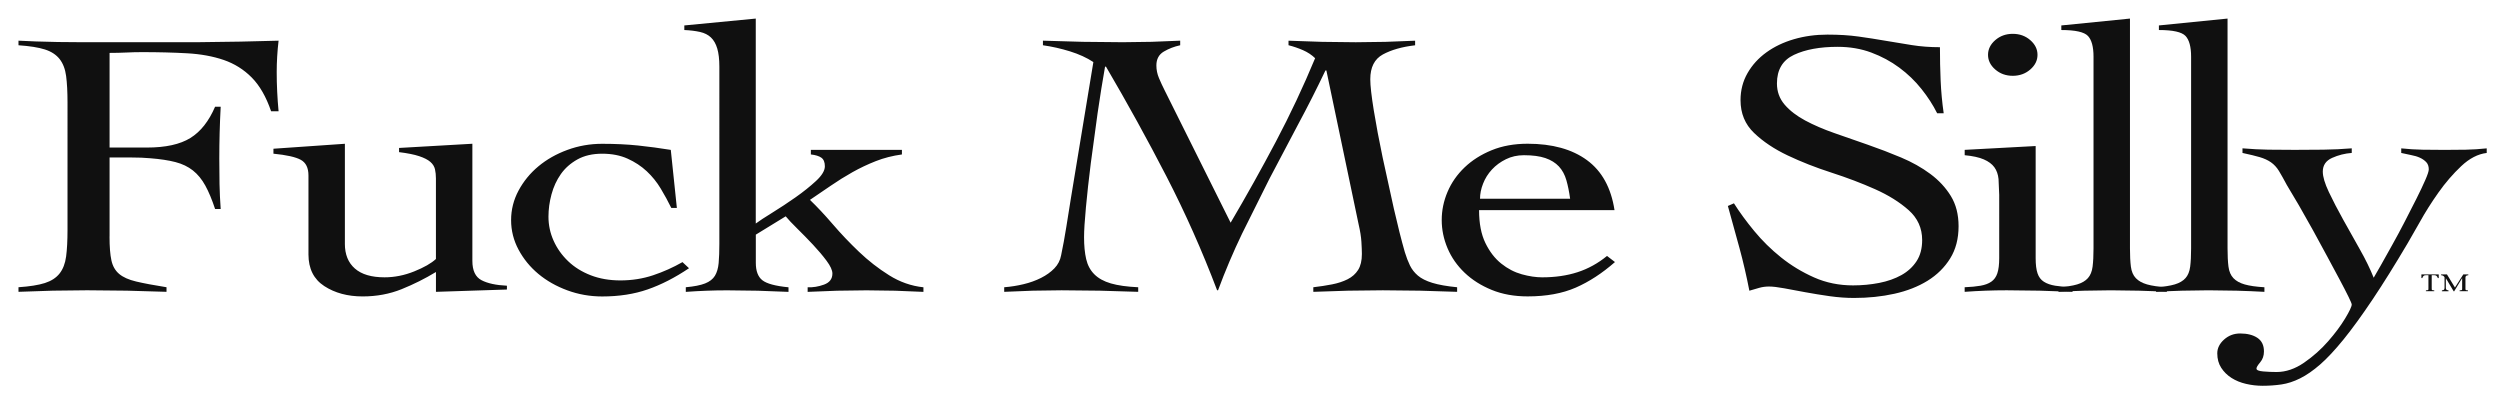
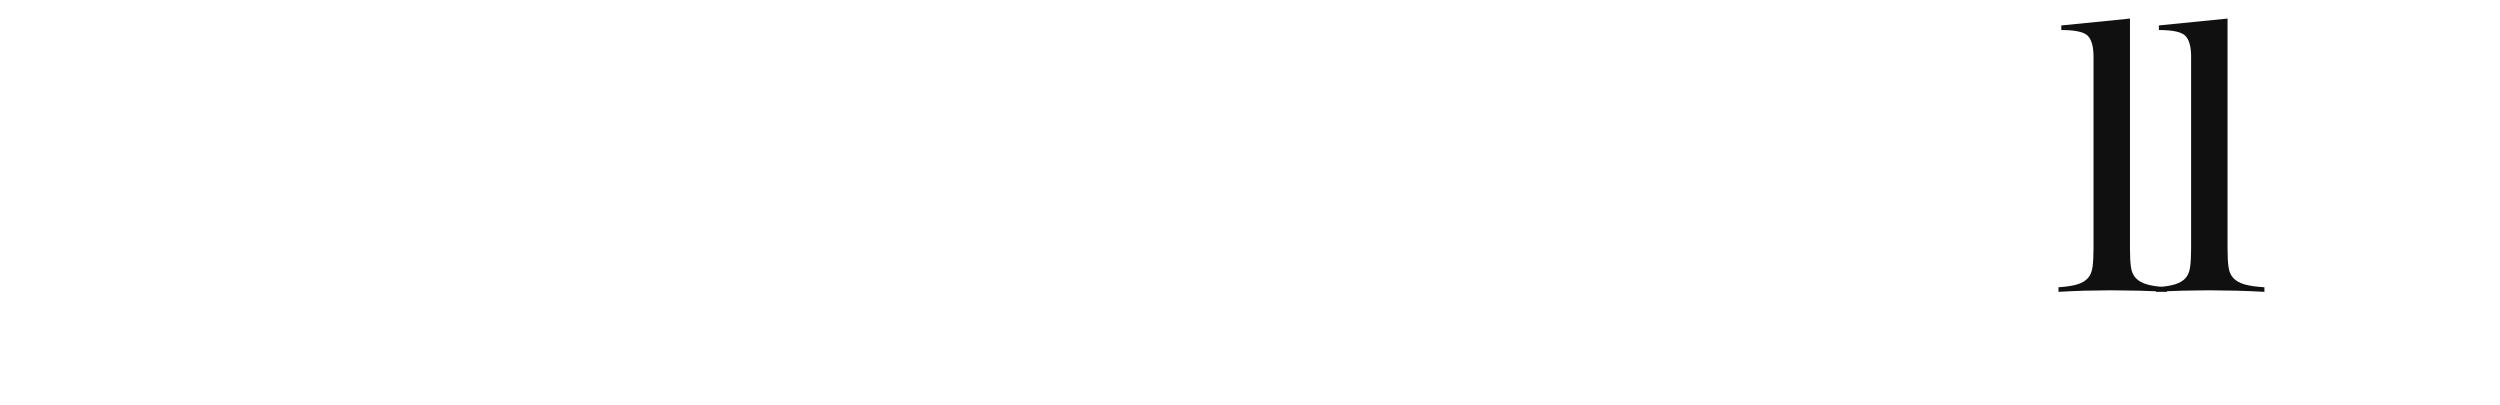
<svg xmlns="http://www.w3.org/2000/svg" viewBox="0 0 1215.63 197.13">
  <g fill="#101010">
-     <path d="M53.26 114.99c0 4.95.3 8.82.91 11.6.6 2.78 1.85 4.98 3.75 6.59 1.89 1.61 4.65 2.85 8.29 3.71 3.63.87 8.55 1.79 14.76 2.78v2.23l-19.3-.56-19.3-.19-16.69.19-16.69.56v-2.23c5.45-.37 9.72-1.05 12.83-2.04 3.1-.99 5.48-2.53 7.15-4.64 1.66-2.1 2.72-4.85 3.18-8.26.45-3.4.68-7.7.68-12.9V49.85c0-5.2-.23-9.49-.68-12.9-.45-3.4-1.52-6.15-3.18-8.26-1.67-2.1-4.05-3.65-7.15-4.64s-7.38-1.67-12.83-2.04v-2.23l8.4.37 10.79.28 10.67.09h57.56l20.43-.28 18.62-.46c-.31 2.6-.53 5.17-.68 7.7-.15 2.54-.23 5.04-.23 7.52 0 3.22.07 6.4.23 9.56.15 3.16.38 6.34.68 9.56h-3.63c-2.42-7.05-5.56-12.53-9.42-16.42-3.86-3.9-8.4-6.74-13.62-8.54-5.22-1.79-11.16-2.88-17.82-3.25s-13.93-.56-21.8-.56c-2.58 0-5.15.06-7.72.19-2.58.12-5.3.19-8.17.19v46.02h18.16c9.08 0 16.12-1.55 21.12-4.64s9-8.17 12.03-15.22h2.72c-.45 8.42-.68 16.83-.68 25.24l.11 12.34c.07 3.78.26 7.83.57 12.16h-2.72c-1.52-4.58-3.1-8.38-4.77-11.41s-3.67-5.47-6.02-7.33-5.19-3.22-8.51-4.08c-3.33-.86-7.42-1.48-12.26-1.86-1.36-.12-2.8-.21-4.31-.28-1.52-.06-3.1-.09-4.77-.09H53.28V115zm114.43 3.53c0 5.2 1.62 9.22 4.88 12.06 3.25 2.85 8.06 4.27 14.42 4.27 4.84 0 9.65-.96 14.42-2.88s8.29-3.93 10.56-6.03V86.78c0-1.61-.15-3.09-.45-4.45-.31-1.36-1.06-2.57-2.27-3.62s-3.03-1.98-5.45-2.78-5.68-1.45-9.76-1.95v-2.04l35.65-2.04v56.97c0 4.7 1.48 7.83 4.43 9.37 2.95 1.55 7.07 2.44 12.37 2.69v1.86l-17.37.56-17.14.56v-9.65c-5.3 3.22-10.86 6-16.69 8.35s-12.15 3.53-18.96 3.53c-7.27 0-13.47-1.67-18.62-5.01s-7.72-8.47-7.72-15.4V85.31c0-3.71-1.25-6.25-3.75-7.61s-6.93-2.35-13.28-2.97v-2.41l34.74-2.41v48.62zm158.71-17.44c-1.51-3.09-3.22-6.22-5.11-9.37s-4.17-5.97-6.81-8.44c-2.65-2.47-5.75-4.52-9.31-6.12-3.56-1.61-7.68-2.41-12.37-2.41s-8.71.93-12.03 2.78c-3.33 1.86-6.02 4.24-8.06 7.14-2.04 2.91-3.56 6.19-4.54 9.84-.99 3.65-1.48 7.27-1.48 10.86 0 4.08.83 7.98 2.5 11.69 1.66 3.71 4.01 7.02 7.04 9.93s6.7 5.2 11.01 6.87 9.12 2.5 14.42 2.5c5.6 0 10.9-.83 15.89-2.5 5-1.67 9.76-3.8 14.3-6.4l3.18 2.97c-6.81 4.58-13.51 8.01-20.09 10.3s-13.96 3.43-22.14 3.43c-5.9 0-11.54-.99-16.92-2.97-5.37-1.98-10.07-4.64-14.08-7.98s-7.23-7.27-9.65-11.79c-2.42-4.51-3.63-9.31-3.63-14.38s1.21-9.87 3.63-14.38 5.64-8.44 9.65-11.78 8.7-6 14.08-7.98c5.37-1.98 11.01-2.97 16.92-2.97 6.36 0 12.18.28 17.48.83 5.3.56 10.59 1.27 15.89 2.13l2.95 28.21h-2.72zm7.04 38.6c4.09-.37 7.23-.99 9.42-1.86 2.19-.86 3.78-2.1 4.77-3.71.98-1.61 1.59-3.68 1.82-6.22s.34-5.66.34-9.37V32.41c0-3.59-.34-6.52-1.02-8.81s-1.7-4.08-3.07-5.38c-1.36-1.3-3.14-2.2-5.34-2.69s-4.73-.8-7.61-.93v-2.23l34.74-3.34v99.66c1.66-1.24 4.35-3 8.06-5.29s7.45-4.76 11.24-7.42c3.78-2.66 7.11-5.32 9.99-7.98 2.87-2.66 4.31-5.04 4.31-7.14 0-1.98-.57-3.37-1.7-4.18-1.14-.8-2.84-1.33-5.11-1.58v-2.23h44.28v2.23c-4.54.62-8.78 1.7-12.71 3.25-3.94 1.55-7.72 3.34-11.35 5.38s-7.15 4.24-10.56 6.59l-10.1 6.87c3.48 3.34 7.19 7.3 11.13 11.88 3.93 4.58 8.17 9.03 12.71 13.36s9.42 8.14 14.65 11.41c5.22 3.28 10.79 5.23 16.69 5.85v2.23l-13.74-.56-13.96-.19-14.3.19-14.3.56v-2.23c2.57.12 5.22-.31 7.95-1.3 2.72-.99 4.09-2.78 4.09-5.38 0-1.61-.95-3.68-2.84-6.22-1.89-2.53-4.09-5.13-6.58-7.79-2.5-2.66-5.03-5.26-7.61-7.79s-4.47-4.55-5.68-6.03l-14.53 8.91v13.73c0 3.96 1.06 6.77 3.18 8.44s6.36 2.82 12.71 3.43v2.23l-14.87-.56-14.87-.19c-3.48 0-6.85.06-10.1.19-3.26.12-6.62.31-10.1.56v-2.23zM626.56 19.79l16.35.56 16.35.19 14.42-.19 14.42-.56v2.23c-6.36.74-11.58 2.23-15.67 4.45-4.09 2.23-6.13 6.25-6.13 12.06 0 3.09.57 8.14 1.7 15.12 1.14 6.99 2.57 14.63 4.31 22.92l5.45 24.87c1.89 8.29 3.67 15.34 5.34 21.16.76 2.48 1.59 4.64 2.5 6.5s2.19 3.5 3.86 4.92c1.66 1.42 4.01 2.6 7.04 3.53s7.04 1.64 12.03 2.13v2.23l-18.05-.56-18.05-.19-16.92.19-16.91.56v-2.23c3.18-.37 6.21-.83 9.08-1.39s5.41-1.39 7.61-2.5c2.19-1.11 3.9-2.63 5.11-4.55s1.82-4.48 1.82-7.7c0-1.49-.08-3.46-.23-5.94-.15-2.47-.61-5.32-1.36-8.54l-15.67-74.79h-.46c-4.24 8.91-8.71 17.72-13.4 26.44l-13.85 26.26-13.28 26.63c-4.31 8.97-8.21 18.16-11.69 27.56h-.45c-7.27-19.18-15.48-37.64-24.64-55.4-9.16-17.75-18.96-35.54-29.4-53.35h-.45c-1.21 6.81-2.42 14.35-3.63 22.64l-3.29 24.22c-.99 7.86-1.78 15.03-2.38 21.53-.61 6.5-.91 11.35-.91 14.57 0 4.08.34 7.61 1.02 10.58s2 5.45 3.97 7.42c1.97 1.98 4.65 3.46 8.06 4.45s7.83 1.61 13.28 1.86v2.23l-18.62-.56-18.62-.19-13.96.19-13.96.56v-2.23c3.18-.25 6.32-.74 9.42-1.49 3.1-.74 5.94-1.76 8.51-3.06s4.73-2.84 6.47-4.64c1.74-1.79 2.84-3.93 3.29-6.4.91-4.33 1.74-8.88 2.5-13.64l2.27-14.2 10.9-66.07c-3.18-2.1-6.96-3.83-11.35-5.2-4.39-1.36-8.78-2.35-13.17-2.97v-2.23l19.41.56 19.41.19 13.96-.19 13.96-.56v2.23c-2.88.62-5.53 1.64-7.95 3.06s-3.63 3.68-3.63 6.77c0 2.1.42 4.15 1.25 6.12.83 1.98 1.78 4.02 2.84 6.12l32.01 64.21c7.72-13.11 15.06-26.26 22.02-39.44s13.32-26.69 19.07-40.55c-1.67-1.61-3.63-2.91-5.9-3.9s-4.62-1.79-7.04-2.41v-2.23zm92.64 82.4c0 6.43 1.02 11.75 3.07 15.96 2.04 4.21 4.62 7.55 7.72 10.02 3.1 2.48 6.43 4.21 9.99 5.2 3.55.99 6.85 1.48 9.88 1.48 6.36 0 12.11-.83 17.26-2.51 5.14-1.67 9.91-4.3 14.3-7.89l3.86 2.97c-6.21 5.45-12.57 9.59-19.07 12.43-6.51 2.84-14.3 4.27-23.39 4.27-6.51 0-12.34-1.05-17.48-3.16-5.15-2.1-9.54-4.89-13.17-8.35s-6.4-7.42-8.29-11.88c-1.89-4.45-2.84-9.03-2.84-13.73s.94-9.28 2.84-13.73c1.89-4.45 4.66-8.41 8.29-11.88 3.63-3.46 8.02-6.25 13.17-8.35 5.14-2.1 10.97-3.15 17.48-3.15 11.96 0 21.57 2.66 28.84 7.98s11.73 13.43 13.4 24.31h-65.85zm44.27-5.57c-.45-3.34-1.06-6.34-1.82-9s-1.97-4.89-3.63-6.68c-1.67-1.79-3.86-3.15-6.58-4.08s-6.21-1.39-10.44-1.39c-3.18 0-6.1.65-8.74 1.95-2.65 1.3-4.92 2.97-6.81 5.01s-3.33 4.33-4.31 6.87c-.99 2.54-1.48 4.98-1.48 7.33h43.82zm178.46-41.57c-1.97-3.96-4.51-7.89-7.61-11.78-3.1-3.9-6.7-7.36-10.79-10.39s-8.63-5.47-13.62-7.33c-5-1.86-10.44-2.78-16.35-2.78-8.63 0-15.71 1.3-21.23 3.9-5.53 2.6-8.29 7.24-8.29 13.92 0 3.96 1.25 7.39 3.75 10.3s5.83 5.47 9.99 7.7 8.89 4.27 14.19 6.12l16.23 5.66c5.52 1.92 10.93 3.99 16.23 6.22s10.03 4.89 14.19 7.98 7.49 6.68 9.99 10.76 3.75 8.97 3.75 14.66c0 6.06-1.36 11.29-4.09 15.68-2.72 4.39-6.4 8.01-11.01 10.86-4.62 2.85-9.99 4.95-16.12 6.31s-12.68 2.04-19.64 2.04c-3.79 0-7.72-.29-11.81-.86-4.09-.58-8.02-1.22-11.81-1.92l-10.33-1.92c-3.1-.57-5.56-.86-7.38-.86-1.67 0-3.26.22-4.77.65l-4.77 1.39c-1.36-7.03-2.95-13.9-4.77-20.61l-5.68-20.6 2.95-1.29c2.72 4.31 6.02 8.81 9.88 13.49s8.21 8.96 13.06 12.84c4.84 3.88 10.18 7.11 16.01 9.7s12.15 3.88 18.96 3.88c4.39 0 8.63-.4 12.72-1.2s7.68-2.07 10.79-3.8c3.1-1.73 5.56-3.98 7.38-6.77 1.82-2.78 2.72-6.21 2.72-10.28 0-5.8-2.2-10.66-6.58-14.55-4.39-3.89-9.84-7.29-16.35-10.19s-13.59-5.59-21.23-8.06c-7.65-2.47-14.72-5.25-21.23-8.34s-11.96-6.73-16.35-10.94c-4.39-4.2-6.58-9.51-6.58-15.94 0-4.82 1.14-9.2 3.41-13.16 2.27-3.95 5.34-7.32 9.2-10.1s8.32-4.91 13.4-6.39c5.07-1.48 10.48-2.22 16.23-2.22s10.63.31 15.1.93c4.46.62 8.82 1.3 13.06 2.04l12.94 2.13c4.24.68 8.78 1.02 13.62 1.02 0 5.57.11 10.98.34 16.24s.72 10.55 1.48 15.87h-3.18zm30.2 39.9l-.34-7.89c-.23-2.29-.91-4.2-2.04-5.75s-2.84-2.81-5.11-3.8-5.38-1.67-9.31-2.04v-2.6l34.51-1.86v54.56c0 3.09.3 5.54.91 7.33.6 1.79 1.62 3.16 3.07 4.08 1.44.93 3.29 1.58 5.56 1.95s5.07.62 8.4.74v2.23l-16.01-.56-16.01-.19c-3.48 0-6.89.06-10.22.19-3.33.12-6.74.31-10.22.56v-2.23c3.03-.12 5.6-.37 7.72-.74s3.86-1.02 5.22-1.95 2.35-2.29 2.95-4.08.91-4.24.91-7.33V94.95zm6.58-78.5c3.33 0 6.17 1.02 8.51 3.06 2.35 2.04 3.52 4.42 3.52 7.15s-1.17 5.1-3.52 7.14-5.19 3.06-8.51 3.06-6.17-1.02-8.51-3.06c-2.35-2.04-3.52-4.42-3.52-7.14s1.17-5.1 3.52-7.15c2.35-2.04 5.18-3.06 8.51-3.06z" />
    <use href="#B" />
    <use href="#B" x="47.45" />
-     <path d="M1090.41 72.13c4.54.37 8.74.59 12.6.65l12.83.09 13.85-.09c4.69-.06 9.31-.28 13.85-.65v2.23c-3.33.25-6.51 1.05-9.54 2.41s-4.54 3.59-4.54 6.68c0 2.48.98 5.78 2.95 9.93s4.28 8.6 6.93 13.36l8.17 14.57c2.8 4.95 5.03 9.53 6.7 13.73.76-1.24 1.93-3.28 3.52-6.12l5.45-9.74c2.04-3.65 4.09-7.45 6.13-11.41l5.68-11.13c1.74-3.46 3.18-6.5 4.31-9.09 1.14-2.6 1.7-4.33 1.7-5.2 0-1.48-.42-2.66-1.25-3.53-.83-.86-1.86-1.58-3.06-2.13-1.21-.56-2.65-.99-4.31-1.3-1.67-.31-3.26-.65-4.77-1.02v-2.23c3.48.37 6.96.59 10.45.65l10.67.09 10.22-.09c3.33-.06 6.73-.28 10.22-.65v2.23c-4.24.5-8.37 2.63-12.38 6.4-4.01 3.78-7.72 8.07-11.13 12.9s-6.4 9.56-8.97 14.2l-5.9 10.3c-6.36 10.76-12.11 19.98-17.26 27.65s-9.8 14.07-13.96 19.21c-4.17 5.13-7.95 9.19-11.35 12.16-3.41 2.97-6.66 5.22-9.76 6.77s-6.13 2.53-9.08 2.97c-2.95.43-6.02.65-9.2.65-2.72 0-5.41-.31-8.06-.93s-5-1.58-7.04-2.88-3.71-2.94-5-4.92-1.93-4.33-1.93-7.05c0-2.48 1.1-4.7 3.29-6.68 2.2-1.98 4.81-2.97 7.83-2.97 3.48 0 6.28.71 8.4 2.13s3.18 3.62 3.18 6.59c0 2.1-.61 3.87-1.82 5.29s-1.82 2.44-1.82 3.06c0 .74 1.1 1.21 3.29 1.39 2.19.19 4.35.28 6.47.28 4.54 0 9-1.52 13.4-4.55 4.39-3.03 8.29-6.5 11.69-10.39 3.41-3.9 6.17-7.61 8.29-11.13 2.12-3.53 3.18-5.79 3.18-6.77 0-.37-.53-1.64-1.59-3.8-1.06-2.17-2.5-4.95-4.31-8.35l-6.13-11.41-6.81-12.53-6.81-12.06-5.9-9.93c-1.51-2.84-2.8-5.13-3.86-6.87-1.06-1.73-2.35-3.12-3.86-4.18-1.51-1.05-3.33-1.88-5.45-2.51-2.12-.62-4.92-1.3-8.4-2.04v-2.23zm92.02 67.93l.01.6c0 .14.05.25.12.32s.19.12.36.14l.74.07v.41h-4.06v-.41l.73-.07c.17-.02.3-.07.37-.14s.12-.18.12-.32l.01-.6v-6.24h-1.29c-.53 0-.91.14-1.15.41s-.42.59-.53.97h-.45v-1.78h8.43v1.78h-.45c-.12-.38-.3-.7-.54-.97-.25-.27-.63-.41-1.14-.41h-1.29v6.24zm6.92-4.7h-.05v4.54c0 .43.08.74.25.93s.51.31 1.04.37v.41h-3.22v-.41c.55-.05.9-.18 1.05-.37.16-.19.24-.5.24-.93v-5.06c-.13-.31-.36-.56-.68-.74s-.66-.27-1-.27v-.41h2.85l3.89 6.38 4.07-6.38h2.43v.41c-.53.03-.89.14-1.09.33-.2.2-.3.47-.3.82v5.08l.01.6c0 .14.05.25.11.32.07.07.18.12.35.14l.74.07v.41H1196v-.41l.73-.07c.17-.02.3-.07.37-.14s.12-.18.12-.32l.01-.6v-4.76h-.05l-3.84 6.36h-.22l-3.77-6.3z" />
  </g>
  <defs>
    <path id="B" d="M1000.96 139.68c3.78-.25 6.81-.71 9.08-1.39s4.01-1.7 5.22-3.06 1.97-3.22 2.27-5.57.45-5.32.45-8.91V27.59c0-4.83-.91-8.19-2.72-10.11-1.82-1.92-6.13-2.88-12.94-2.88v-2.23l33.38-3.34v111.72c0 3.59.15 6.56.45 8.91s1.1 4.21 2.38 5.57 3.1 2.38 5.45 3.06c2.34.68 5.56 1.15 9.65 1.39v2.23c-4.39-.25-8.89-.43-13.51-.56l-13.74-.19-12.83.19c-4.17.12-8.37.31-12.6.56v-2.23z" />
  </defs>
</svg>